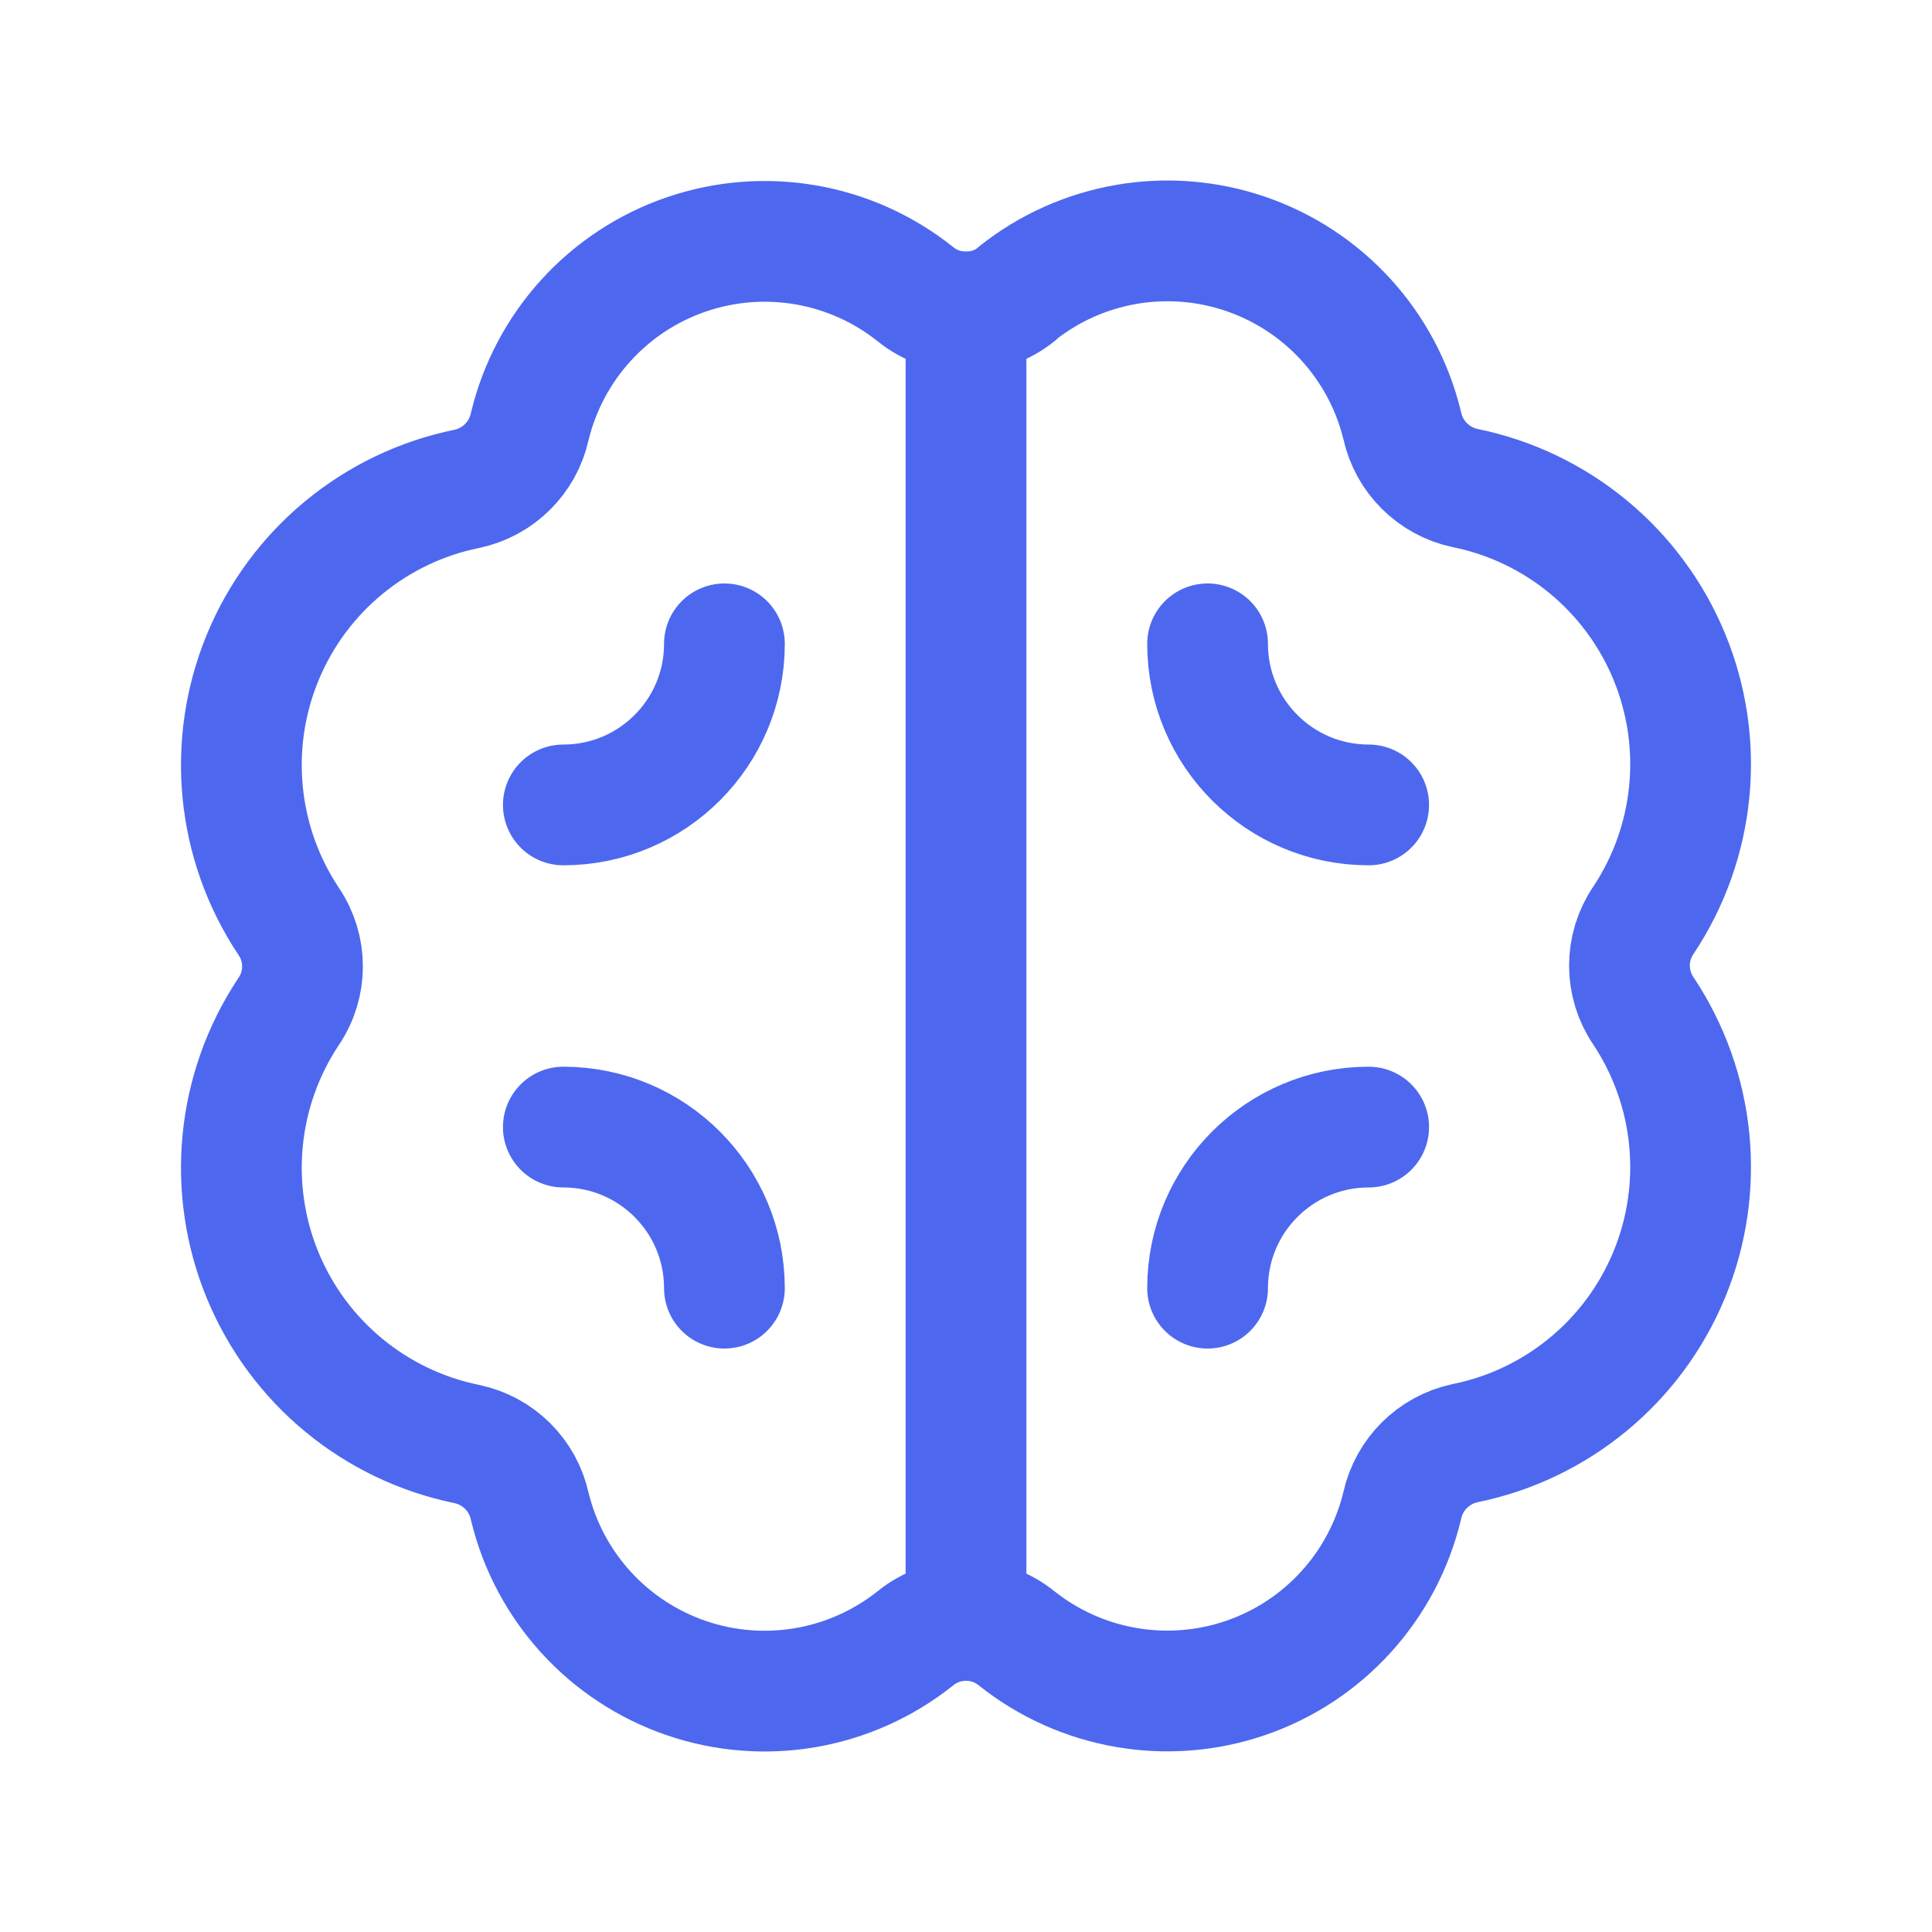
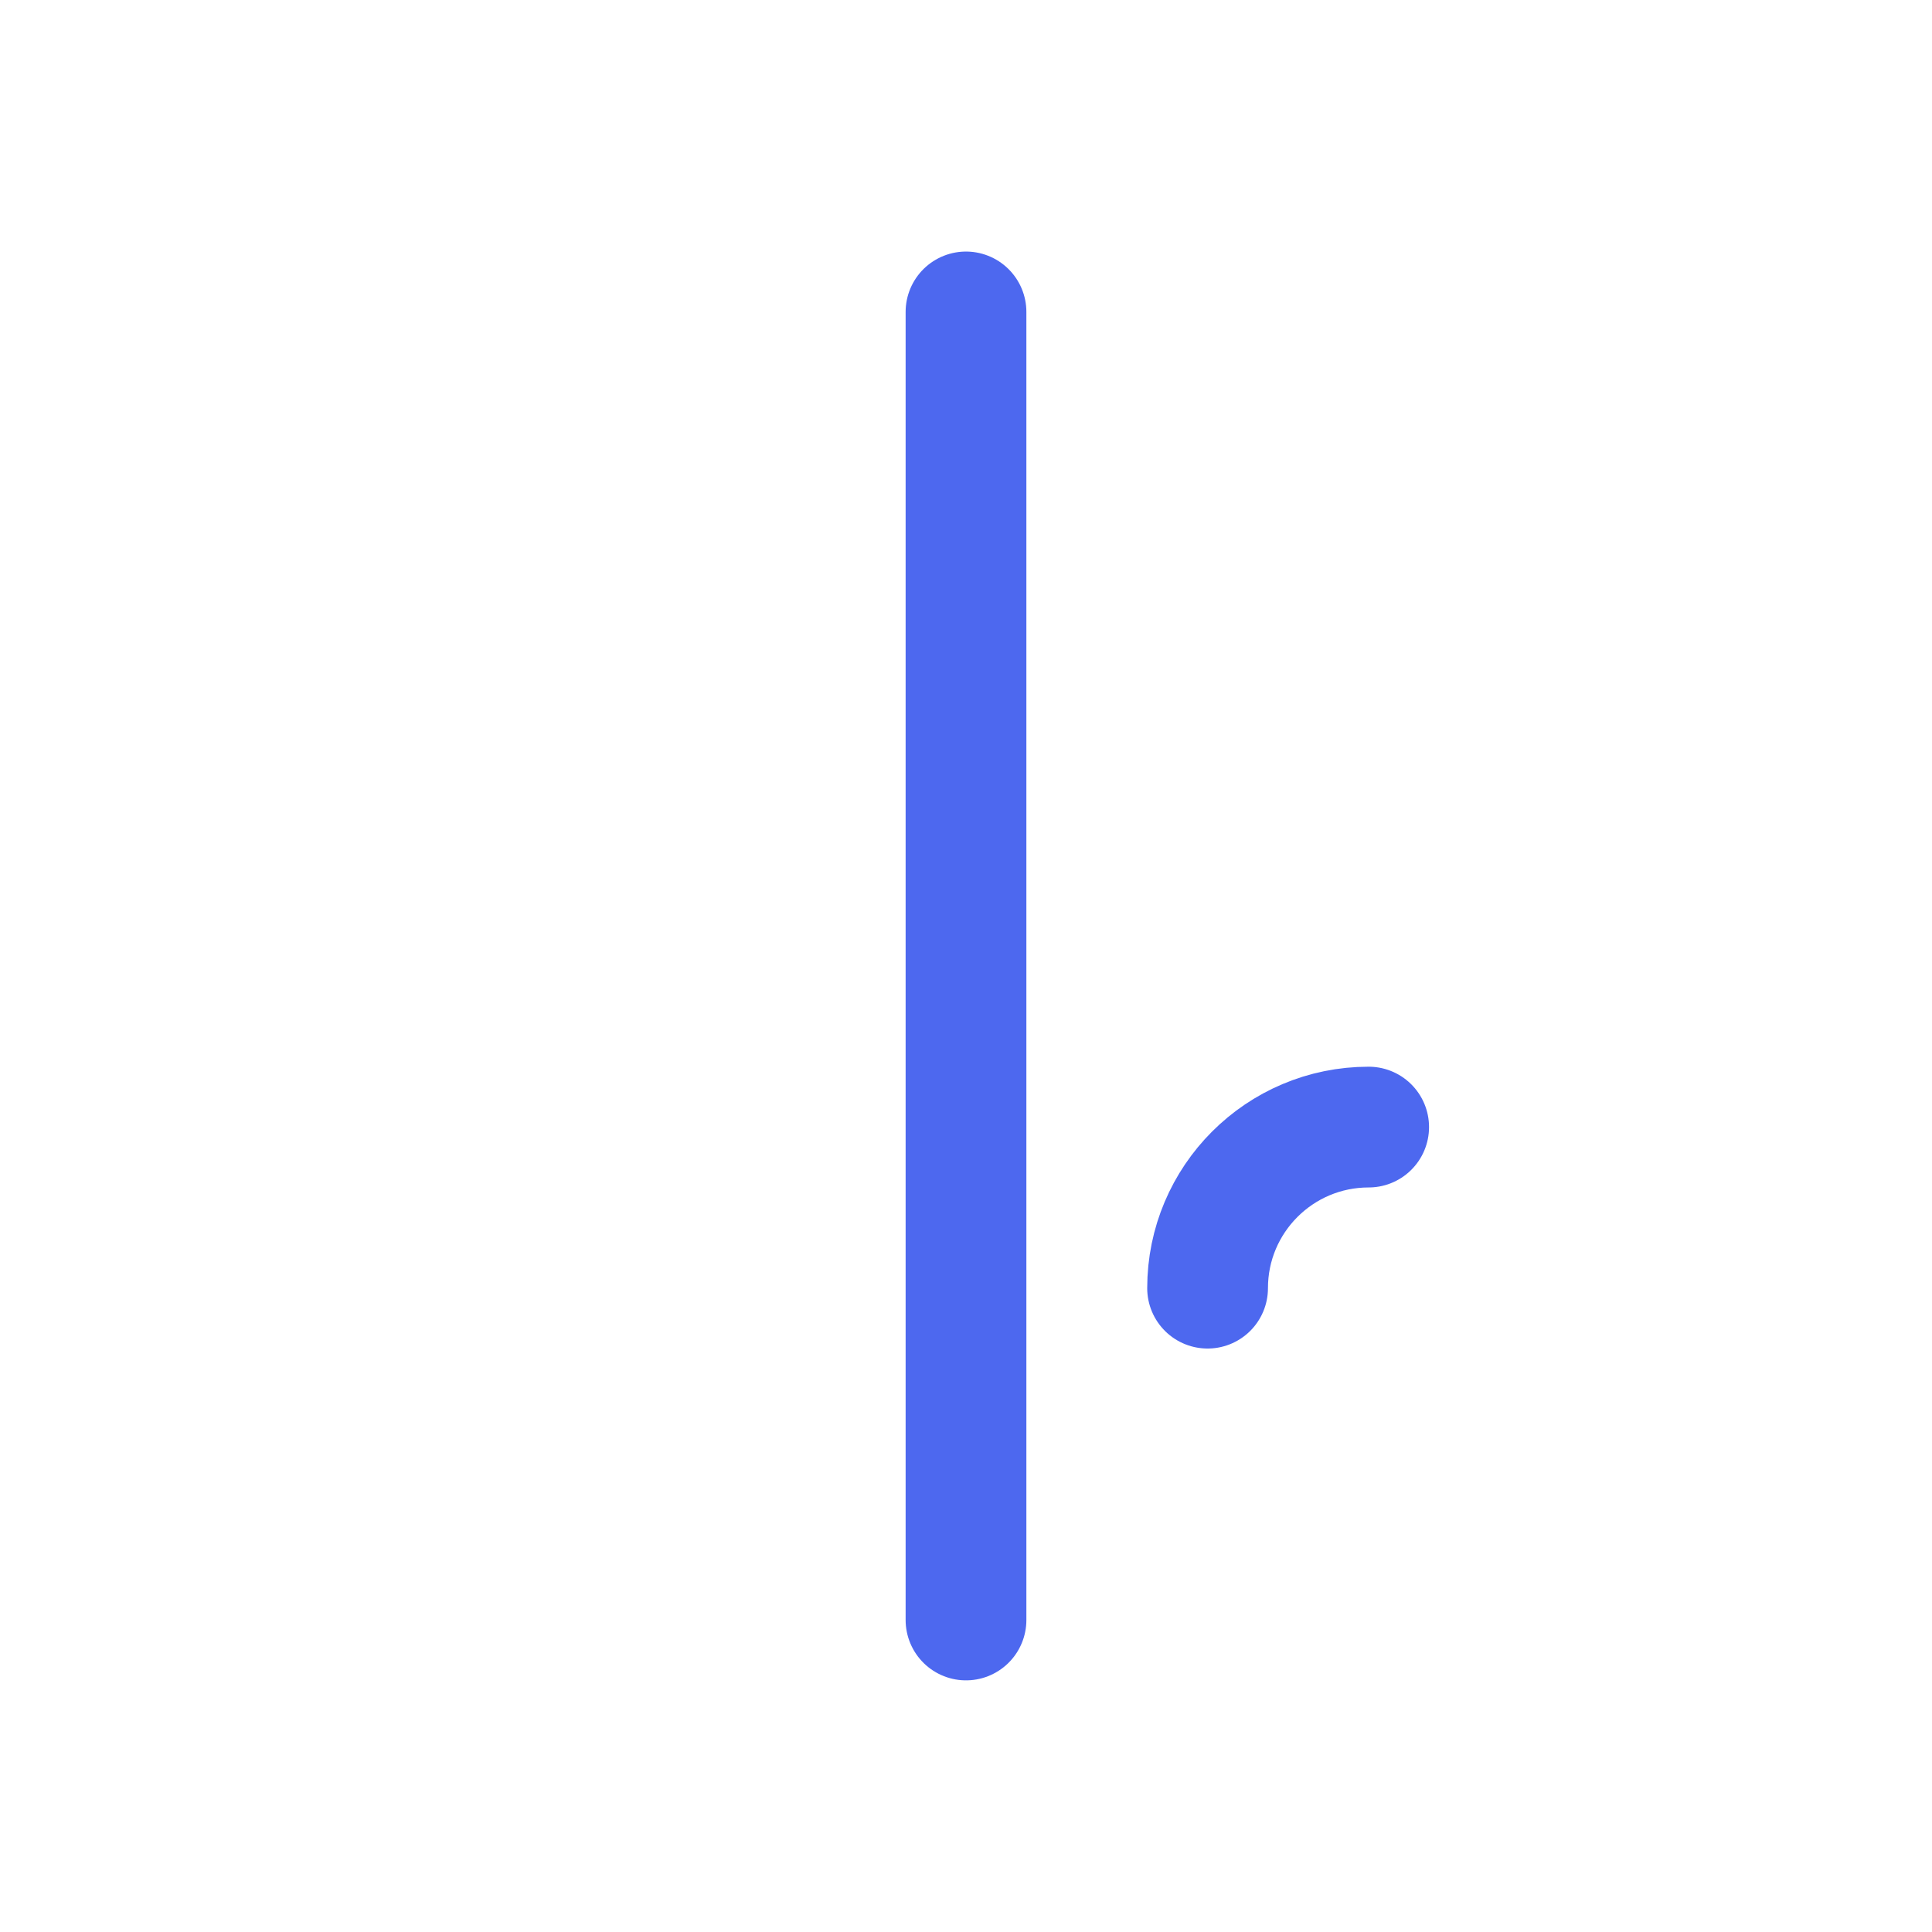
<svg xmlns="http://www.w3.org/2000/svg" width="24" height="24" viewBox="0 0 24 24" fill="none">
-   <path fill-rule="evenodd" clip-rule="evenodd" d="M12.629 3.654C12.262 3.95 11.738 3.95 11.371 3.654C10.569 3.013 9.495 2.828 8.524 3.161C7.554 3.494 6.821 4.3 6.581 5.297C6.496 5.685 6.192 5.988 5.803 6.072C4.661 6.303 3.709 7.088 3.264 8.165C2.819 9.242 2.938 10.47 3.583 11.441C3.816 11.781 3.816 12.229 3.583 12.569C2.938 13.54 2.819 14.768 3.264 15.845C3.709 16.922 4.661 17.707 5.803 17.939C6.192 18.022 6.496 18.325 6.581 18.713C6.822 19.71 7.556 20.514 8.526 20.846C9.496 21.178 10.569 20.992 11.371 20.352C11.738 20.055 12.262 20.055 12.629 20.352C13.432 20.991 14.506 21.177 15.477 20.843C16.448 20.509 17.18 19.701 17.419 18.703C17.504 18.315 17.808 18.012 18.197 17.928C19.339 17.697 20.291 16.911 20.736 15.834C21.181 14.757 21.061 13.529 20.415 12.558C20.184 12.218 20.184 11.772 20.415 11.432C21.061 10.461 21.181 9.233 20.736 8.156C20.291 7.079 19.339 6.293 18.197 6.062C17.808 5.978 17.504 5.675 17.419 5.287C17.178 4.29 16.444 3.486 15.474 3.154C14.503 2.822 13.431 3.008 12.629 3.649V3.654Z" stroke="#4D68EF" stroke-width="1.5" stroke-linecap="round" stroke-linejoin="round" />
  <path d="M12 3.875V20.124" stroke="#4D68EF" stroke-width="1.5" stroke-linecap="round" stroke-linejoin="round" />
  <path d="M15.001 16.002C15.001 14.897 15.897 14.001 17.002 14.001" stroke="#4D68EF" stroke-width="1.5" stroke-linecap="round" stroke-linejoin="round" />
-   <path d="M8.999 7.998C8.999 9.103 8.103 9.999 6.998 9.999" stroke="#4D68EF" stroke-width="1.5" stroke-linecap="round" stroke-linejoin="round" />
-   <path d="M8.999 16.002C8.999 14.897 8.103 14.001 6.998 14.001" stroke="#4D68EF" stroke-width="1.5" stroke-linecap="round" stroke-linejoin="round" />
-   <path d="M15.001 7.998C15.001 9.103 15.897 9.999 17.002 9.999" stroke="#4D68EF" stroke-width="1.5" stroke-linecap="round" stroke-linejoin="round" />
</svg>